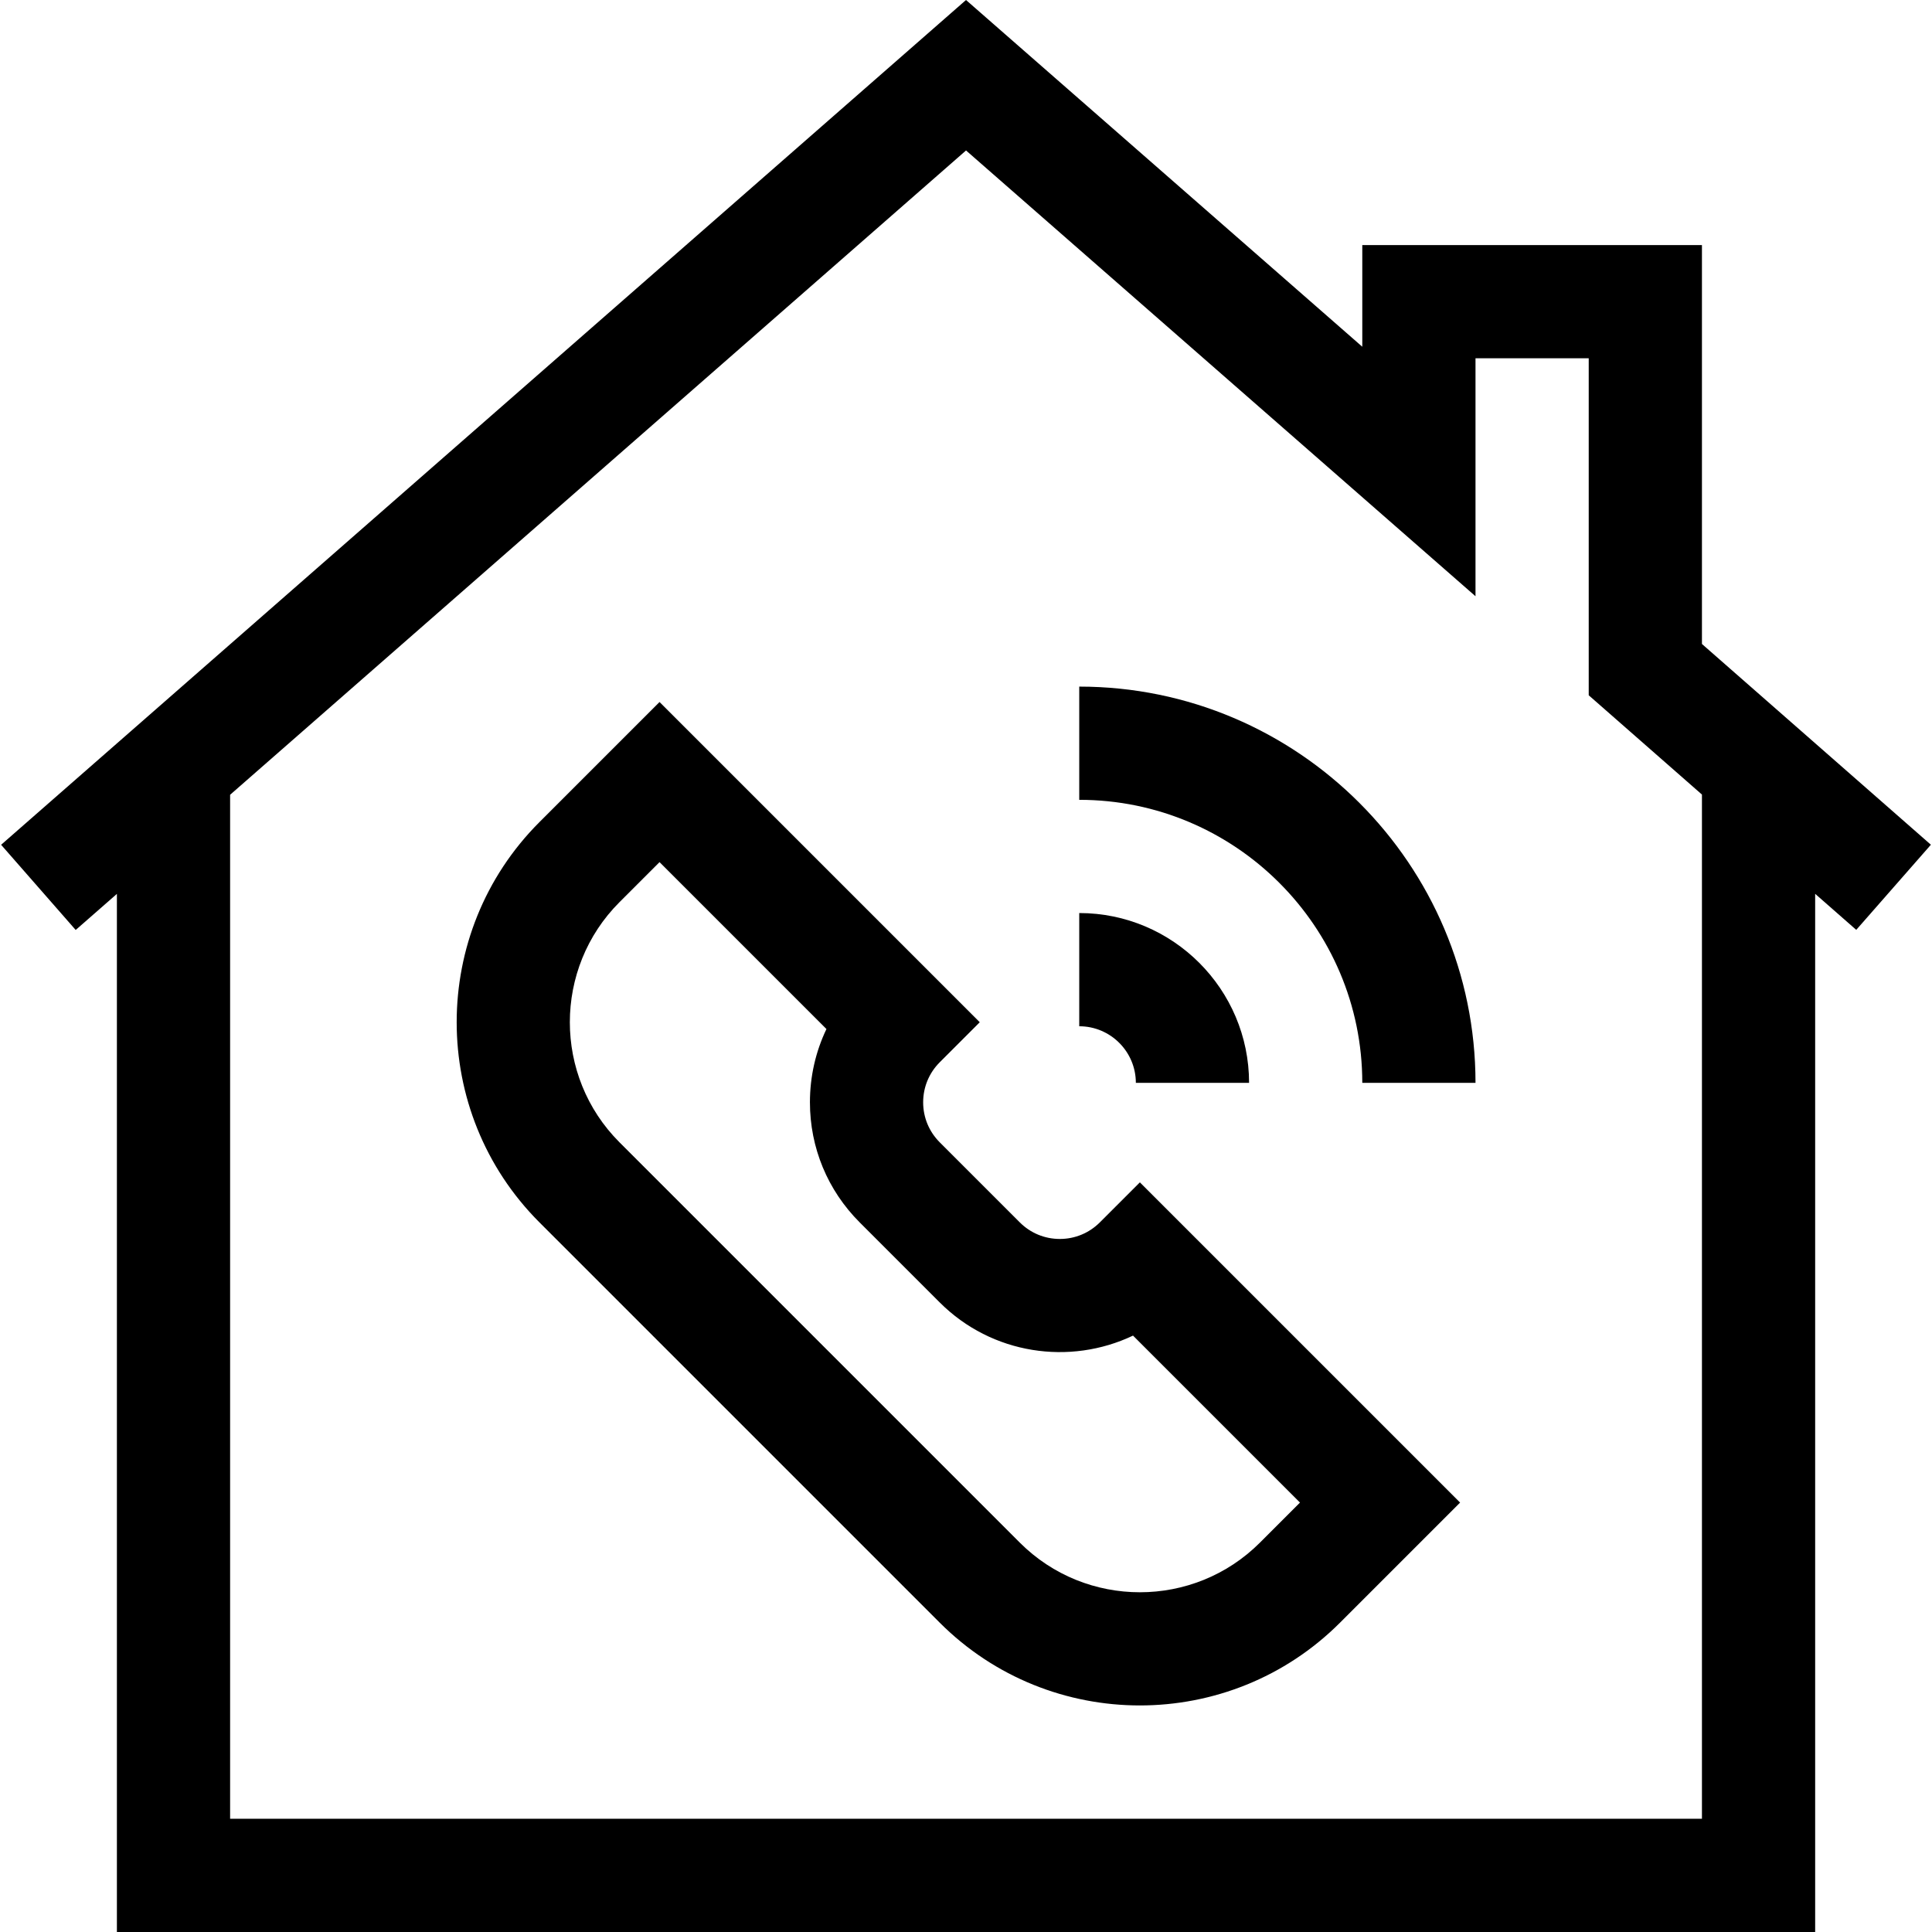
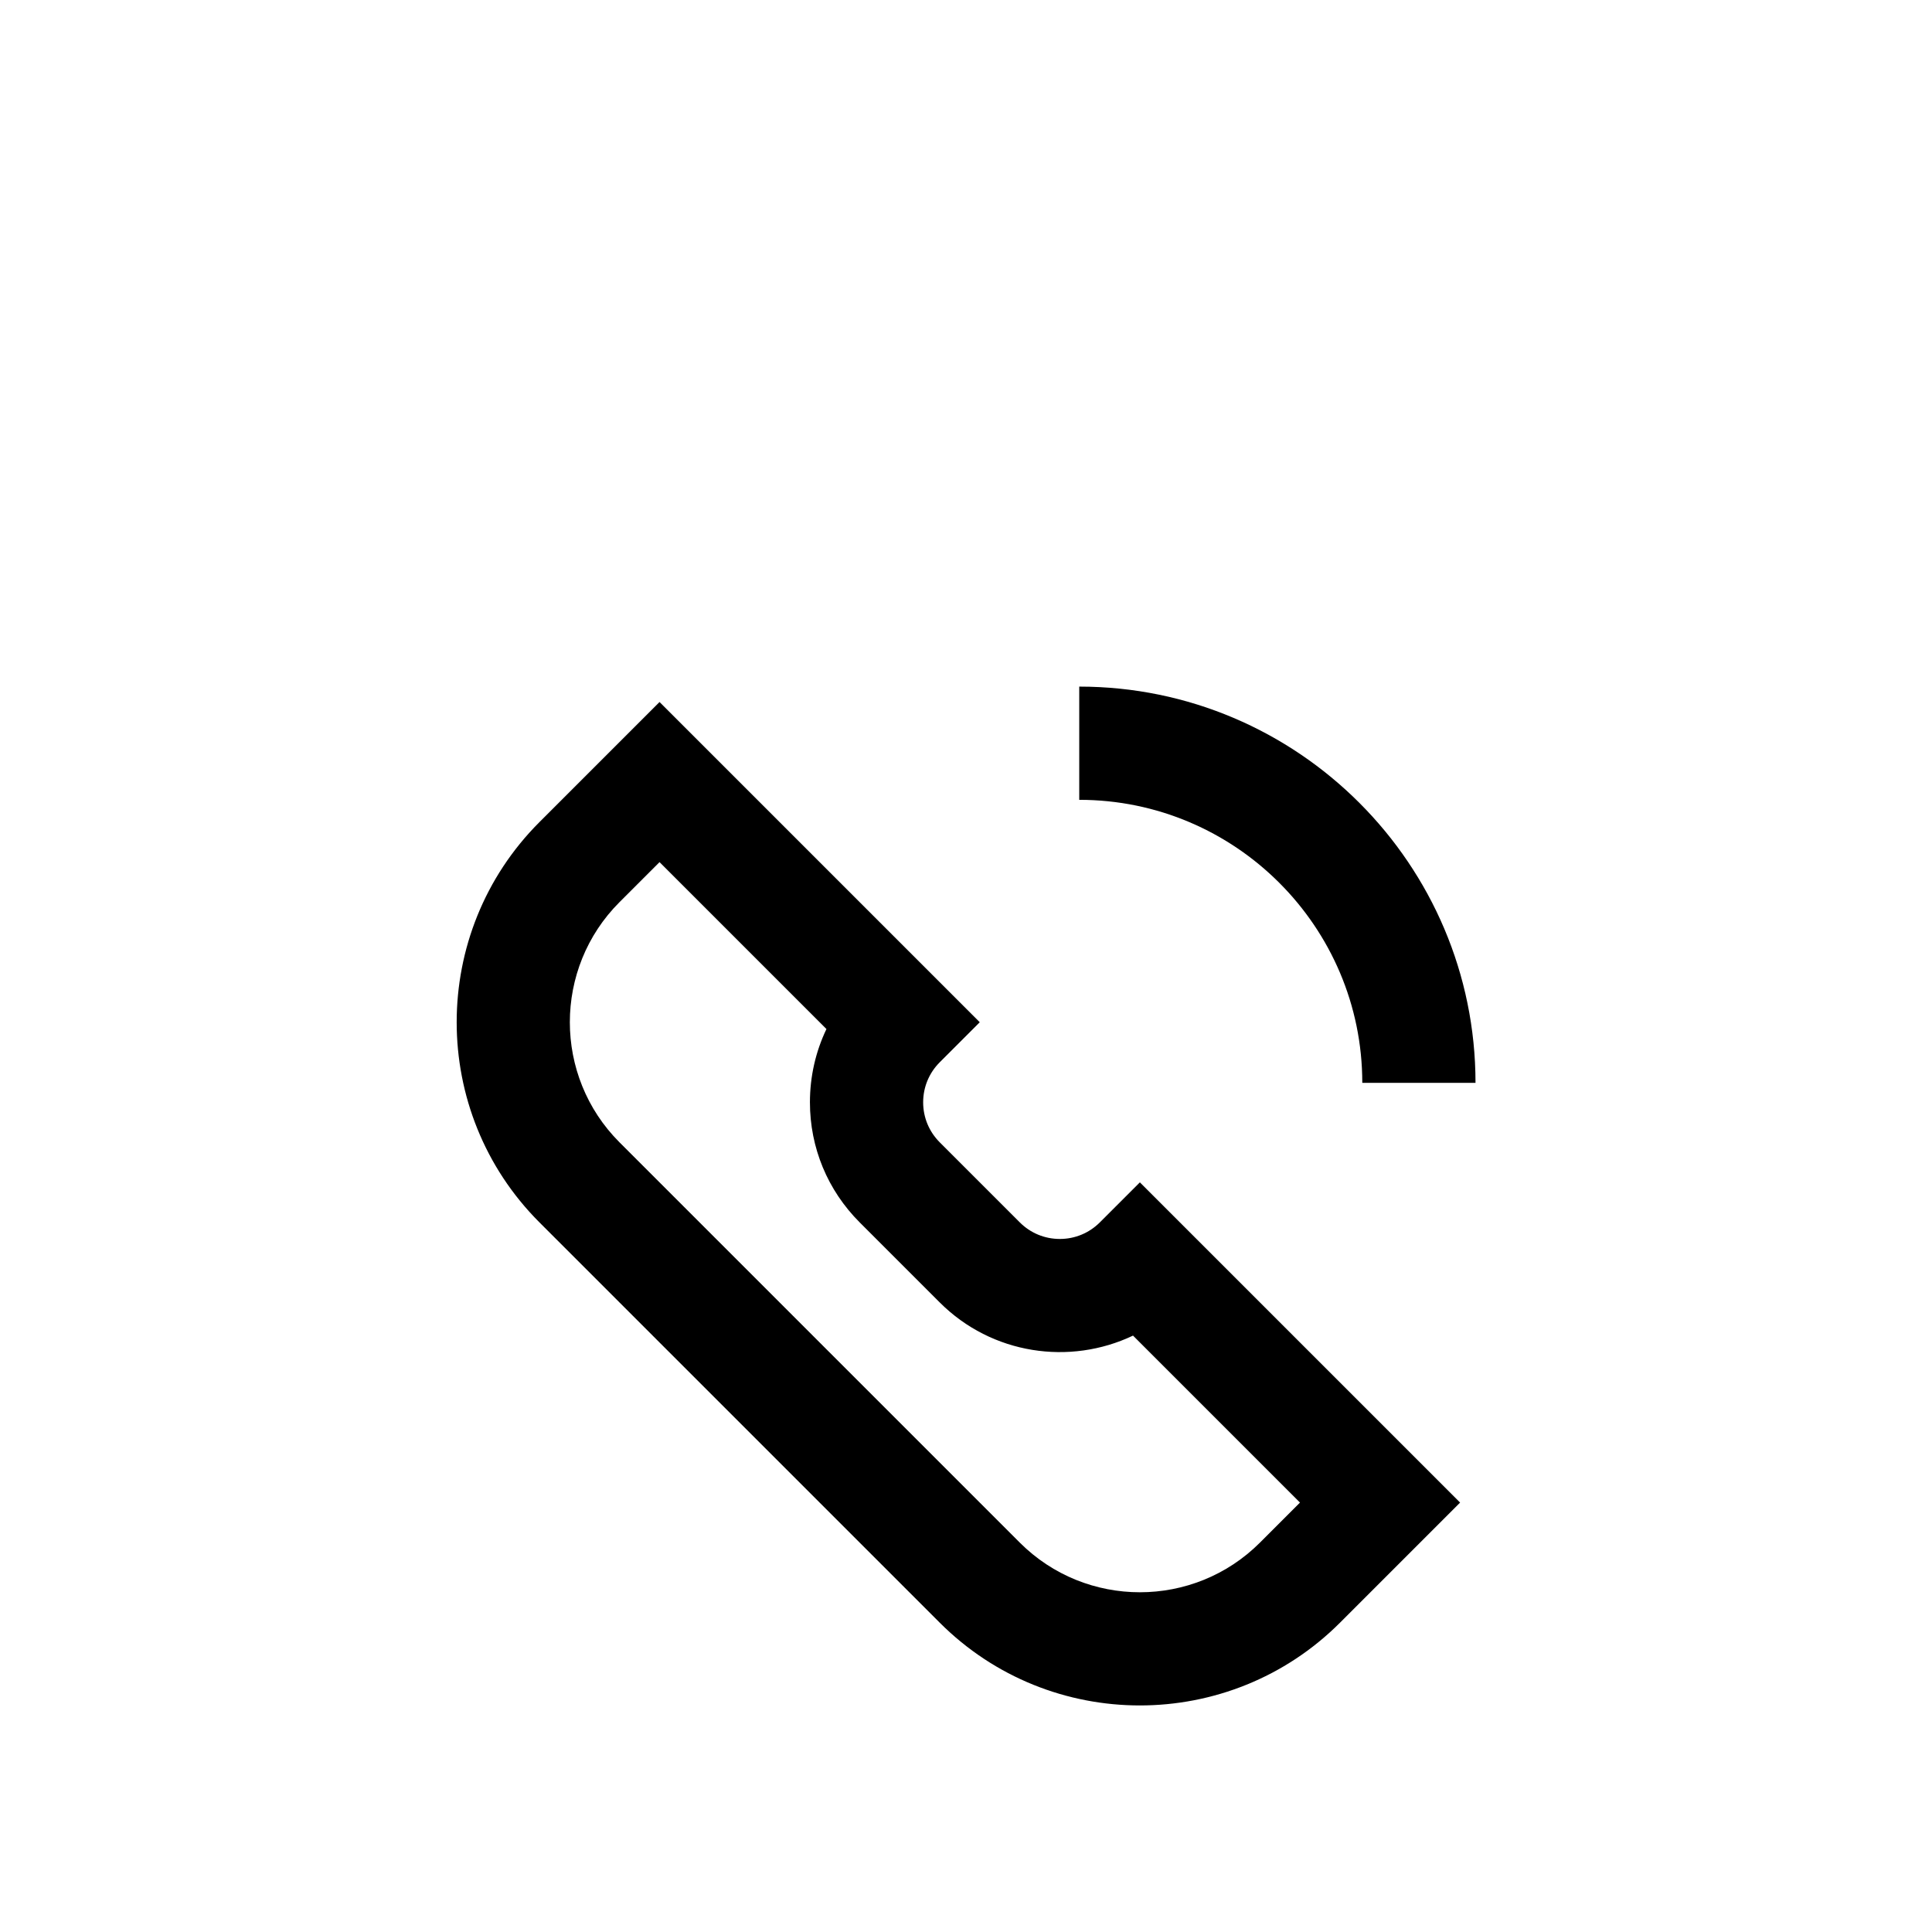
<svg xmlns="http://www.w3.org/2000/svg" id="Capa_1" enable-background="new 0 0 511.934 511.934" height="512" viewBox="0 0 511.934 511.934" width="512">
  <g>
    <path d="m291.434 323.901c-2.833 2.833-6.601 4.394-10.606 4.394-4.007 0-7.774-1.56-10.607-4.393l-21.213-21.213c-2.833-2.833-4.394-6.6-4.394-10.606s1.561-7.773 4.394-10.606l10.606-10.607-84.853-84.853-31.82 31.82c-29.242 29.242-29.242 76.823 0 106.066l106.066 106.066c14.623 14.623 33.824 21.933 53.033 21.932 19.203-.002 38.413-7.313 53.032-21.932l31.82-31.82-84.853-84.853zm42.426 84.853c-17.544 17.544-46.094 17.546-63.64 0l-106.066-106.066c-17.545-17.546-17.545-46.094 0-63.64l10.607-10.607 44.229 44.229c-2.864 5.984-4.376 12.581-4.376 19.411 0 12.02 4.681 23.321 13.181 31.82l21.213 21.213c13.827 13.828 34.491 16.759 51.216 8.789l44.244 44.244z" />
    <path d="m285.974 181.934v30c41.355 0 75 33.645 75 75h30c0-57.897-47.102-105-105-105z" />
-     <path d="m300.974 286.934h30c0-24.813-20.187-45-45-45v30c8.272 0 15 6.729 15 15z" />
-     <path d="m511.639 223.835-60.665-53.197v-105.704h-90v26.943l-105.003-91.877-255.676 223.847 19.762 22.572 10.918-9.559v275.074h450v-275.089l10.886 9.546zm-60.665 258.099h-390v-271.339l195.003-170.727 134.997 118.122v-63.056h30v89.297l30 26.307z" />
  </g>
</svg>